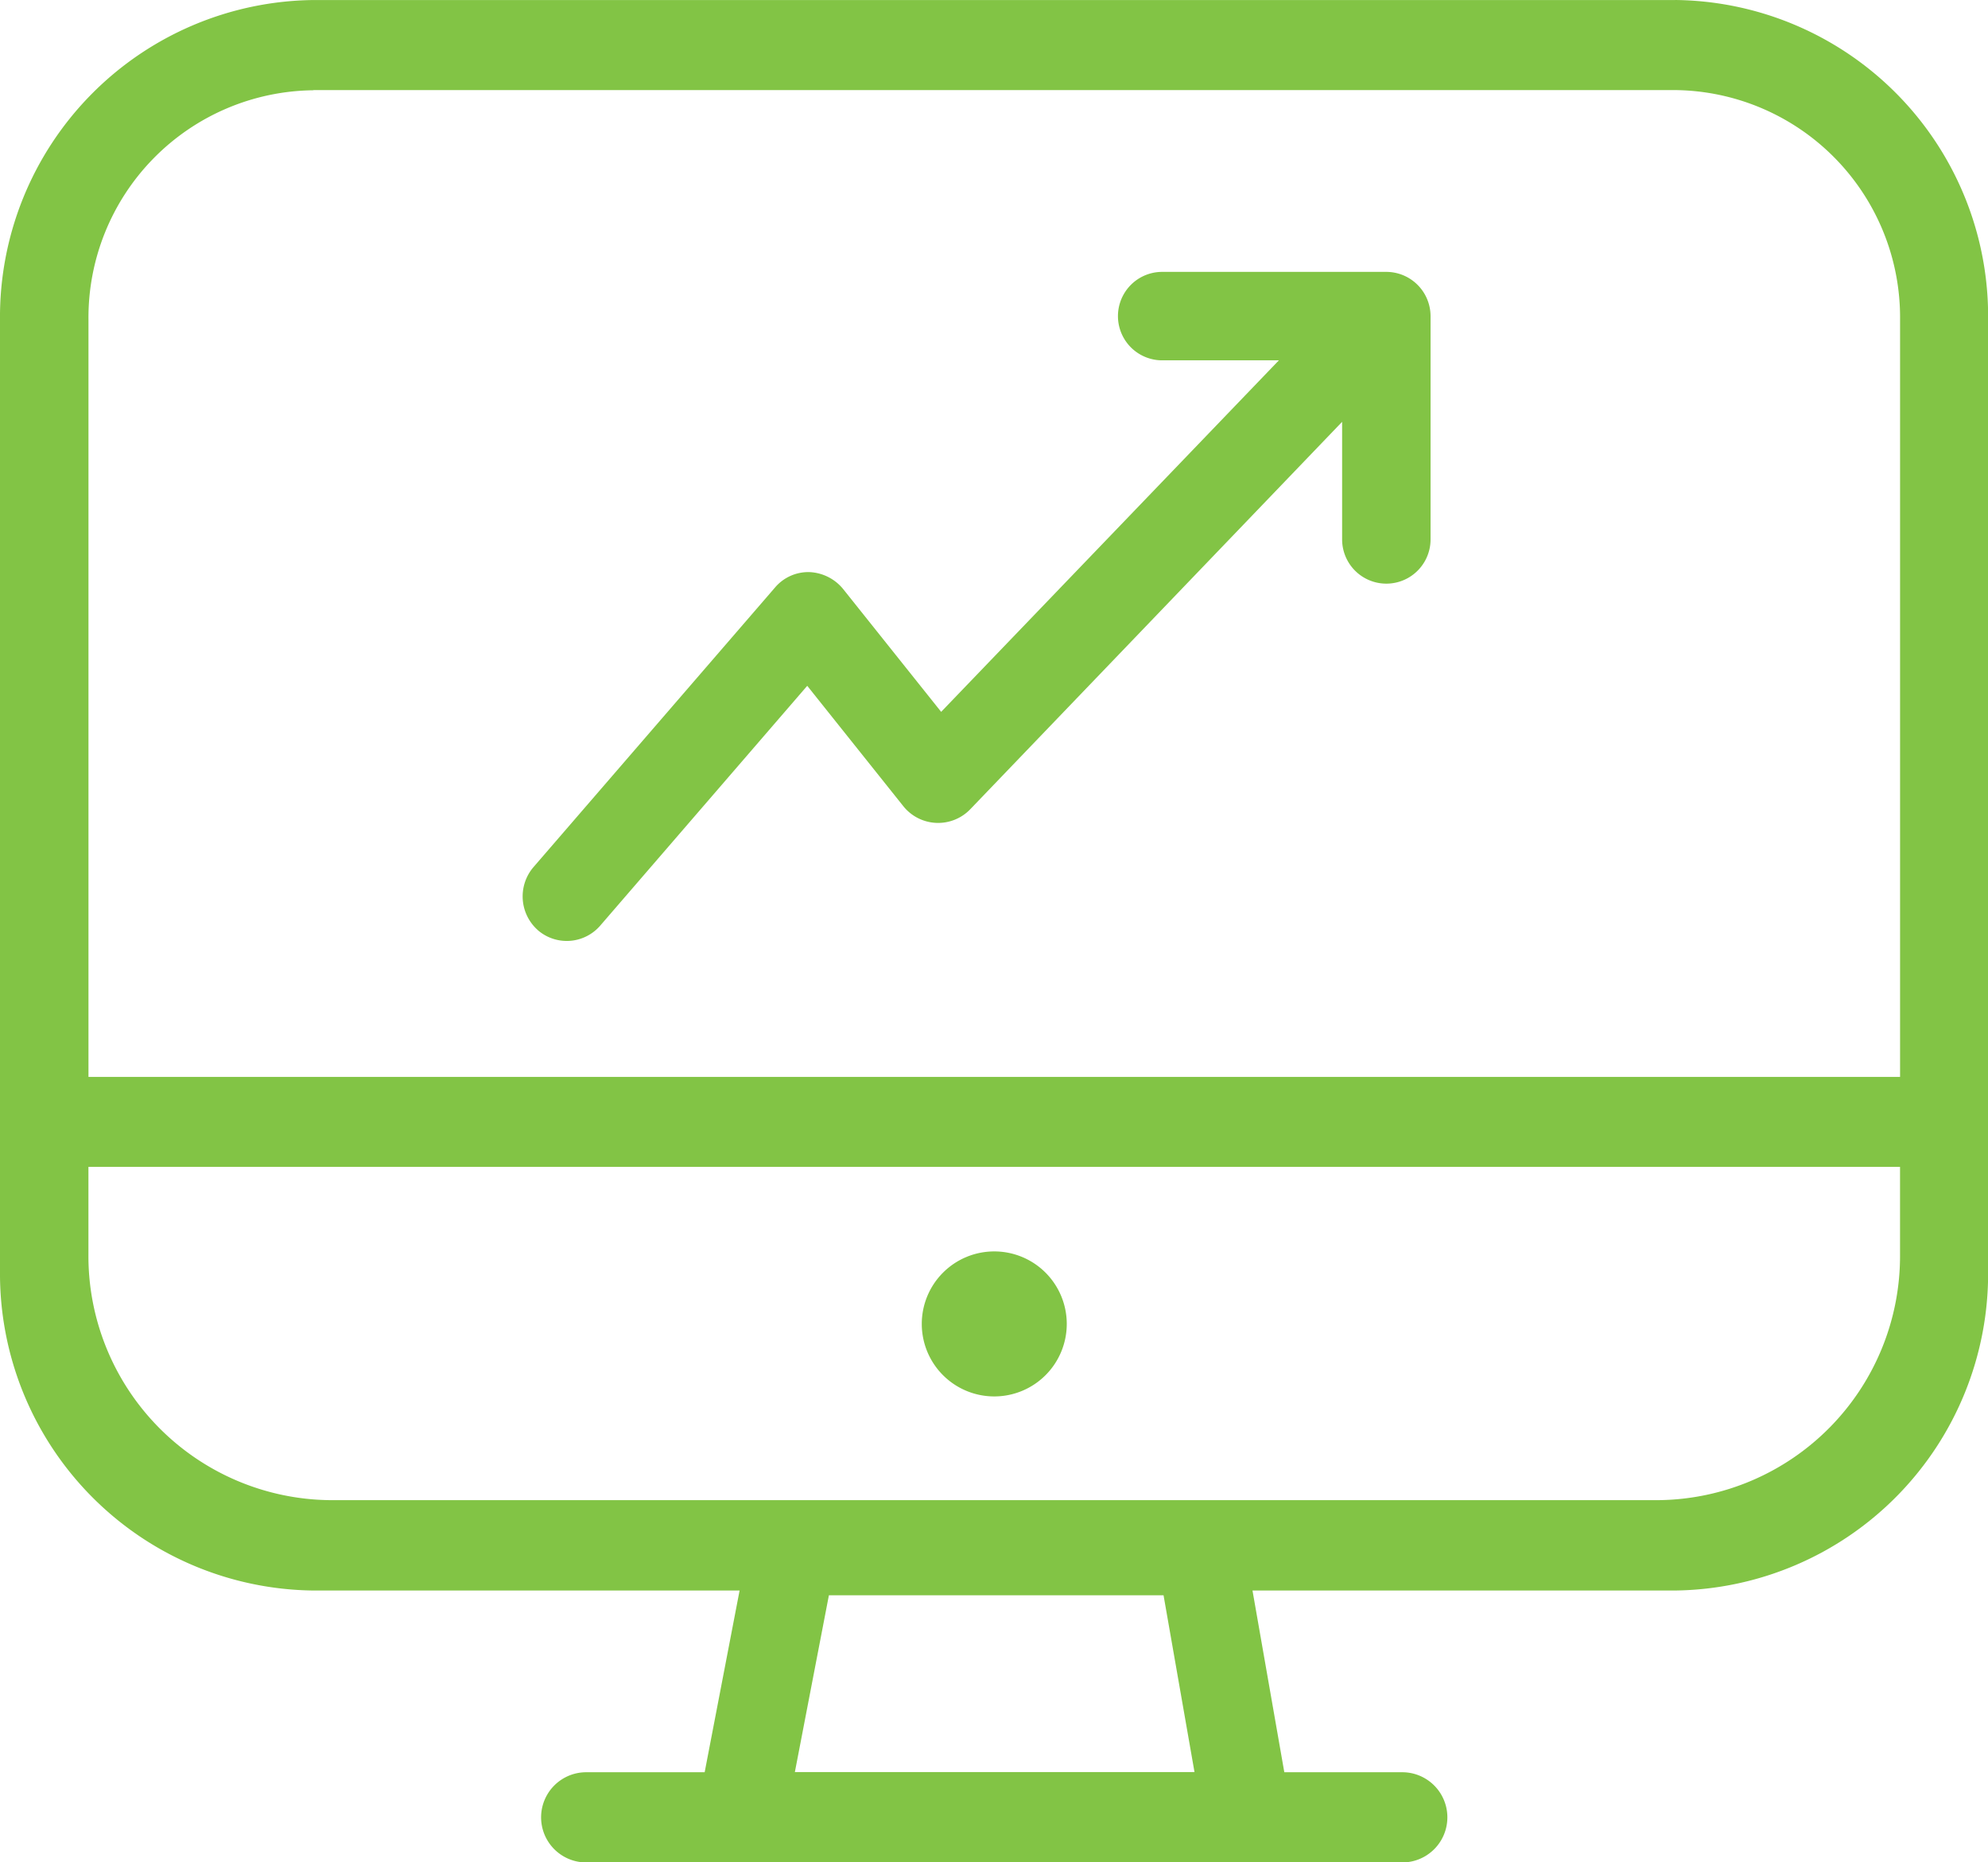
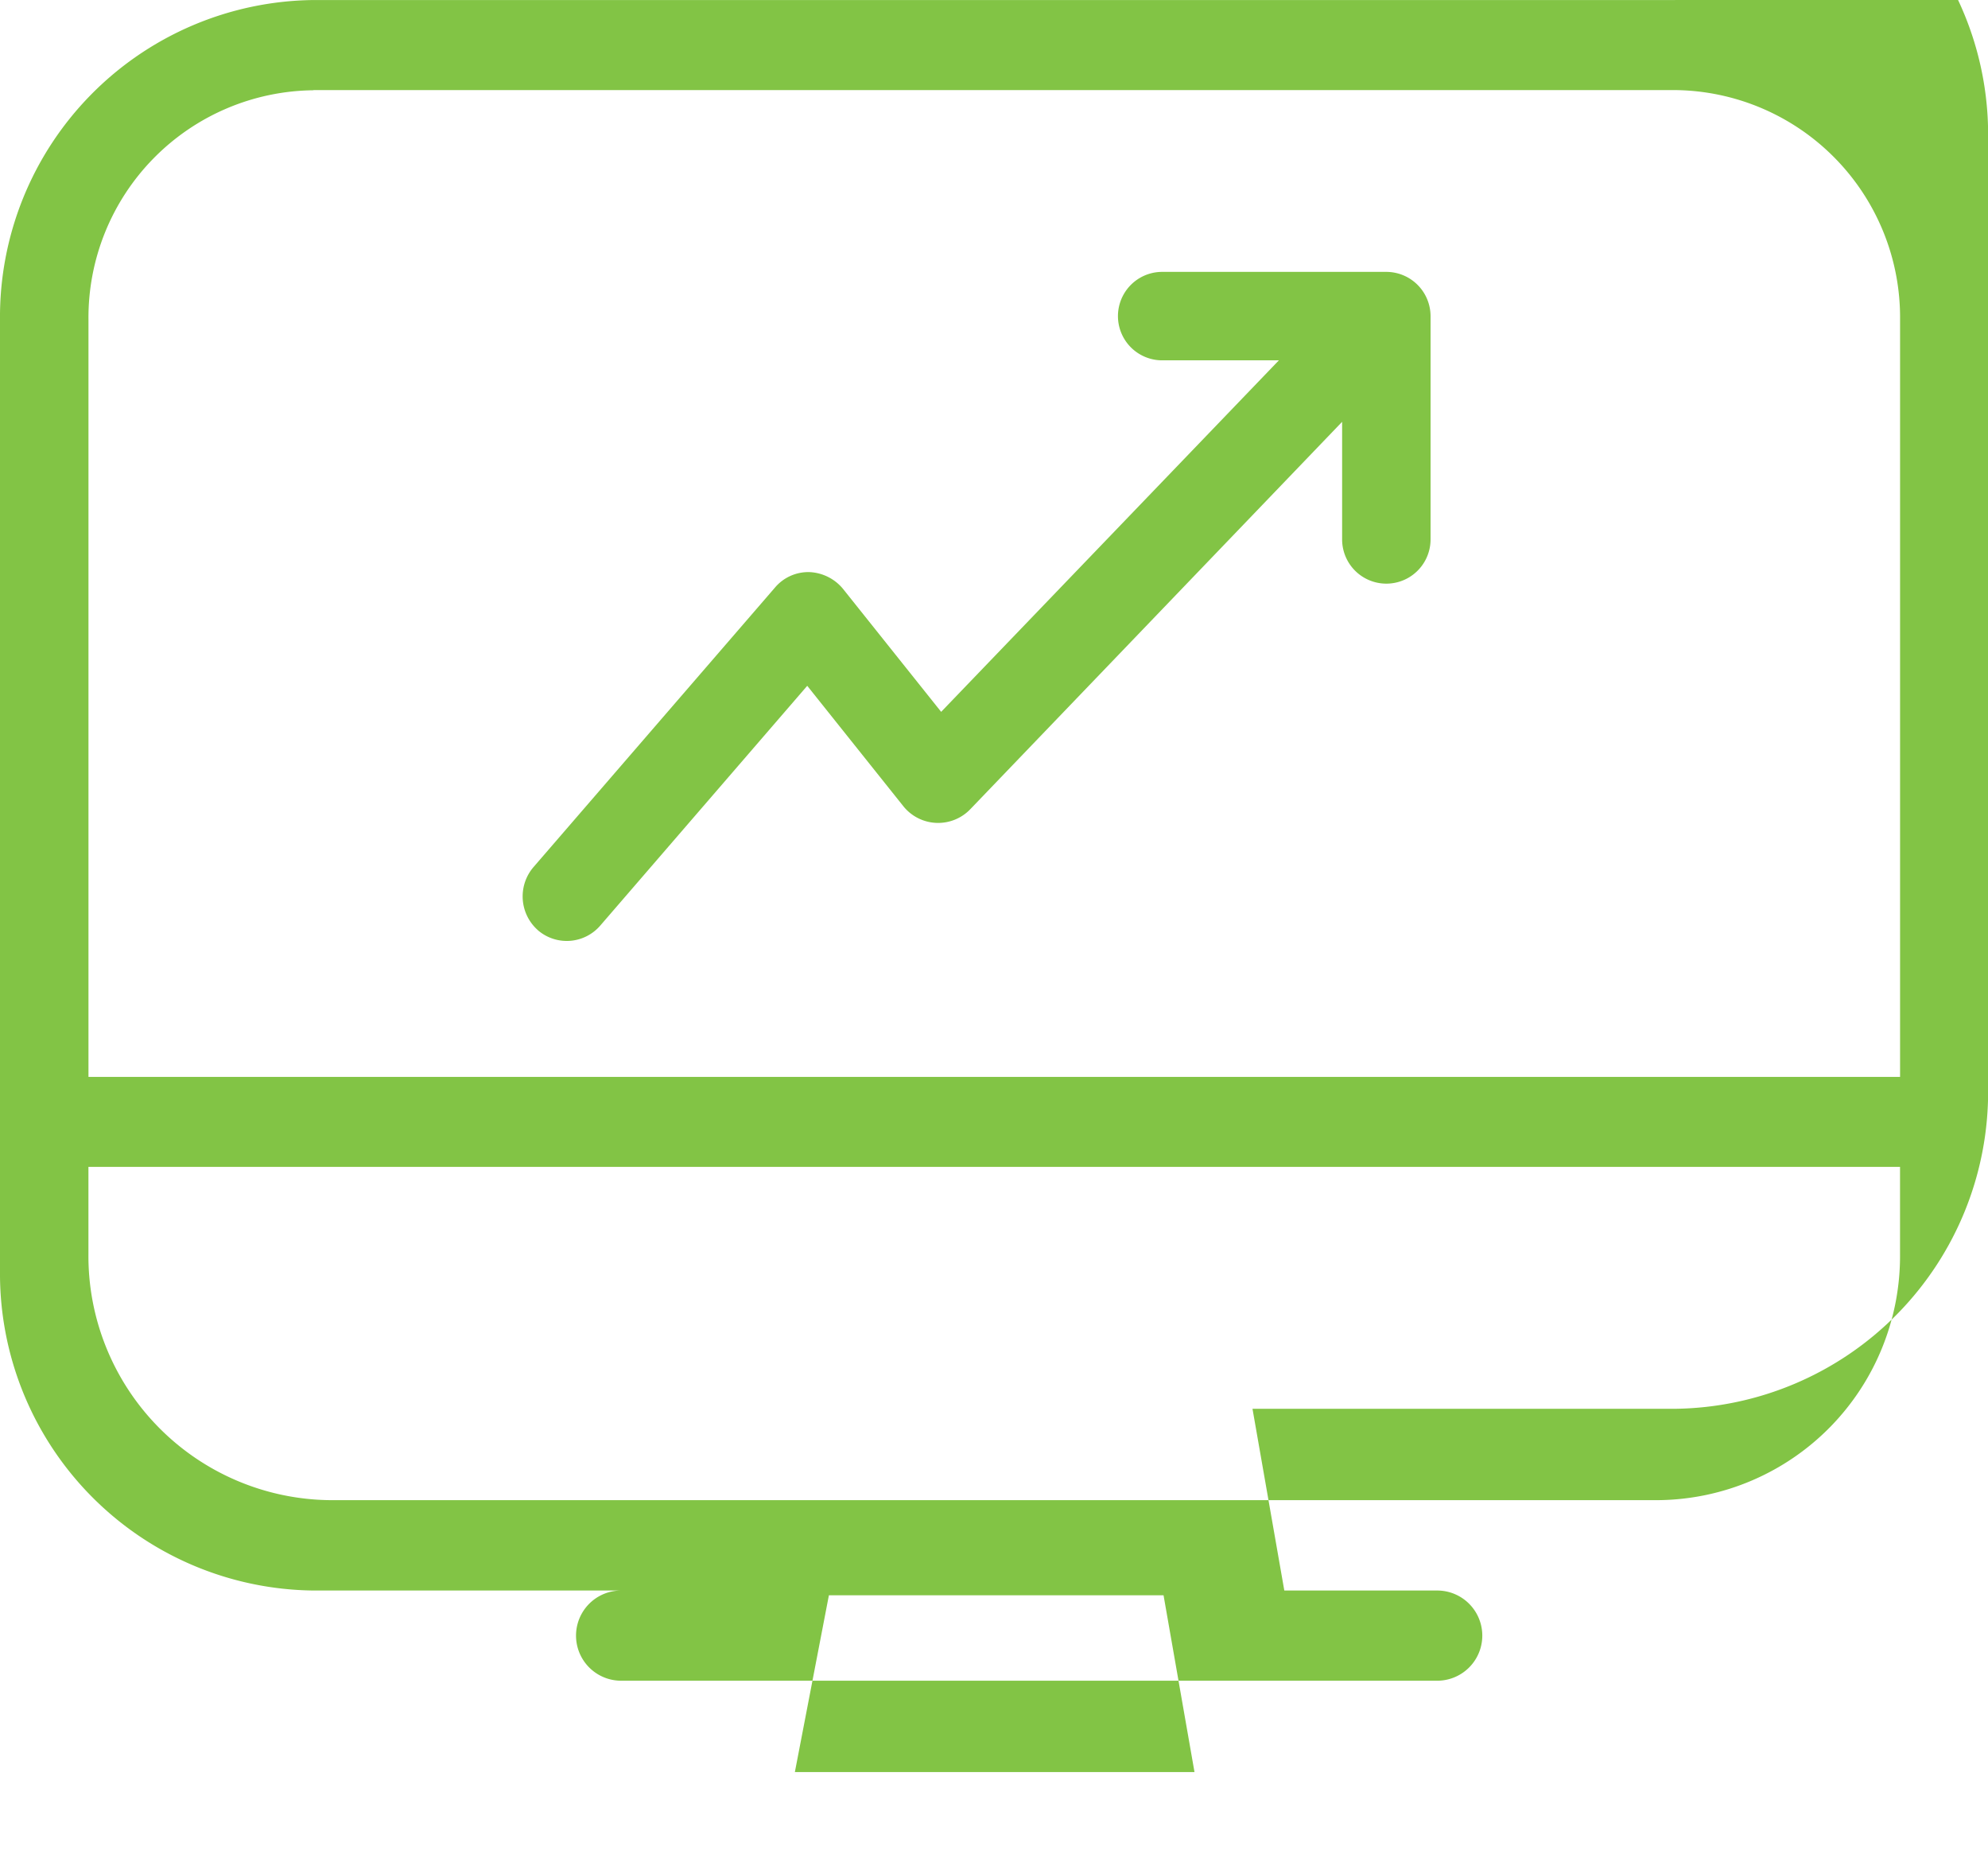
<svg xmlns="http://www.w3.org/2000/svg" id="Group_459" data-name="Group 459" width="54.985" height="51.498" viewBox="0 0 54.985 51.498">
-   <path id="Path_449" data-name="Path 449" d="M209.307,184.193h-37.66a8.765,8.765,0,0,0-8.669,8.84v26.3a8.765,8.765,0,0,0,8.669,8.84h11.787l-.966,5.025h-3.277a1.247,1.247,0,0,0,0,2.494h22.572a1.247,1.247,0,0,0,0-2.494H198.5l-.88-5.025h11.677a8.765,8.765,0,0,0,8.669-8.84v-26.3a8.747,8.747,0,0,0-8.657-8.841Zm-24.344,49,.941-4.888h9.256l.856,4.888Zm-13.316-46.51h37.66a6.288,6.288,0,0,1,6.224,6.347V213.97H165.425V193.035a6.288,6.288,0,0,1,6.223-6.347Zm.453,38.991a6.752,6.752,0,0,1-6.676-6.808v-2.407H215.53v2.407a6.752,6.752,0,0,1-6.676,6.808Z" transform="translate(-162.978 -184.192)" fill="#82c445" />
-   <path id="Path_450" data-name="Path 450" d="M364.484,448.574a2.005,2.005,0,1,1-2.005-2,2.005,2.005,0,0,1,2.005,2" transform="translate(-334.979 -411.97)" fill="#82c445" />
+   <path id="Path_449" data-name="Path 449" d="M209.307,184.193h-37.66a8.765,8.765,0,0,0-8.669,8.84v26.3a8.765,8.765,0,0,0,8.669,8.84h11.787h-3.277a1.247,1.247,0,0,0,0,2.494h22.572a1.247,1.247,0,0,0,0-2.494H198.5l-.88-5.025h11.677a8.765,8.765,0,0,0,8.669-8.84v-26.3a8.747,8.747,0,0,0-8.657-8.841Zm-24.344,49,.941-4.888h9.256l.856,4.888Zm-13.316-46.51h37.66a6.288,6.288,0,0,1,6.224,6.347V213.97H165.425V193.035a6.288,6.288,0,0,1,6.223-6.347Zm.453,38.991a6.752,6.752,0,0,1-6.676-6.808v-2.407H215.53v2.407a6.752,6.752,0,0,1-6.676,6.808Z" transform="translate(-162.978 -184.192)" fill="#82c445" />
  <path id="Path_451" data-name="Path 451" d="M275.393,260.65a1.223,1.223,0,0,0,1.724-.135l5.722-6.627,2.665,3.338a1.233,1.233,0,0,0,1.846.073l10.283-10.711v3.252a1.223,1.223,0,1,0,2.446,0v-6.175a1.226,1.226,0,0,0-1.223-1.223h-6.2a1.223,1.223,0,1,0,0,2.446h3.228l-9.341,9.72-2.714-3.4a1.273,1.273,0,0,0-.929-.464,1.206,1.206,0,0,0-.954.428l-6.688,7.74a1.246,1.246,0,0,0,.134,1.736Z" transform="translate(-260.512 -234.924)" fill="#82c445" />
</svg>